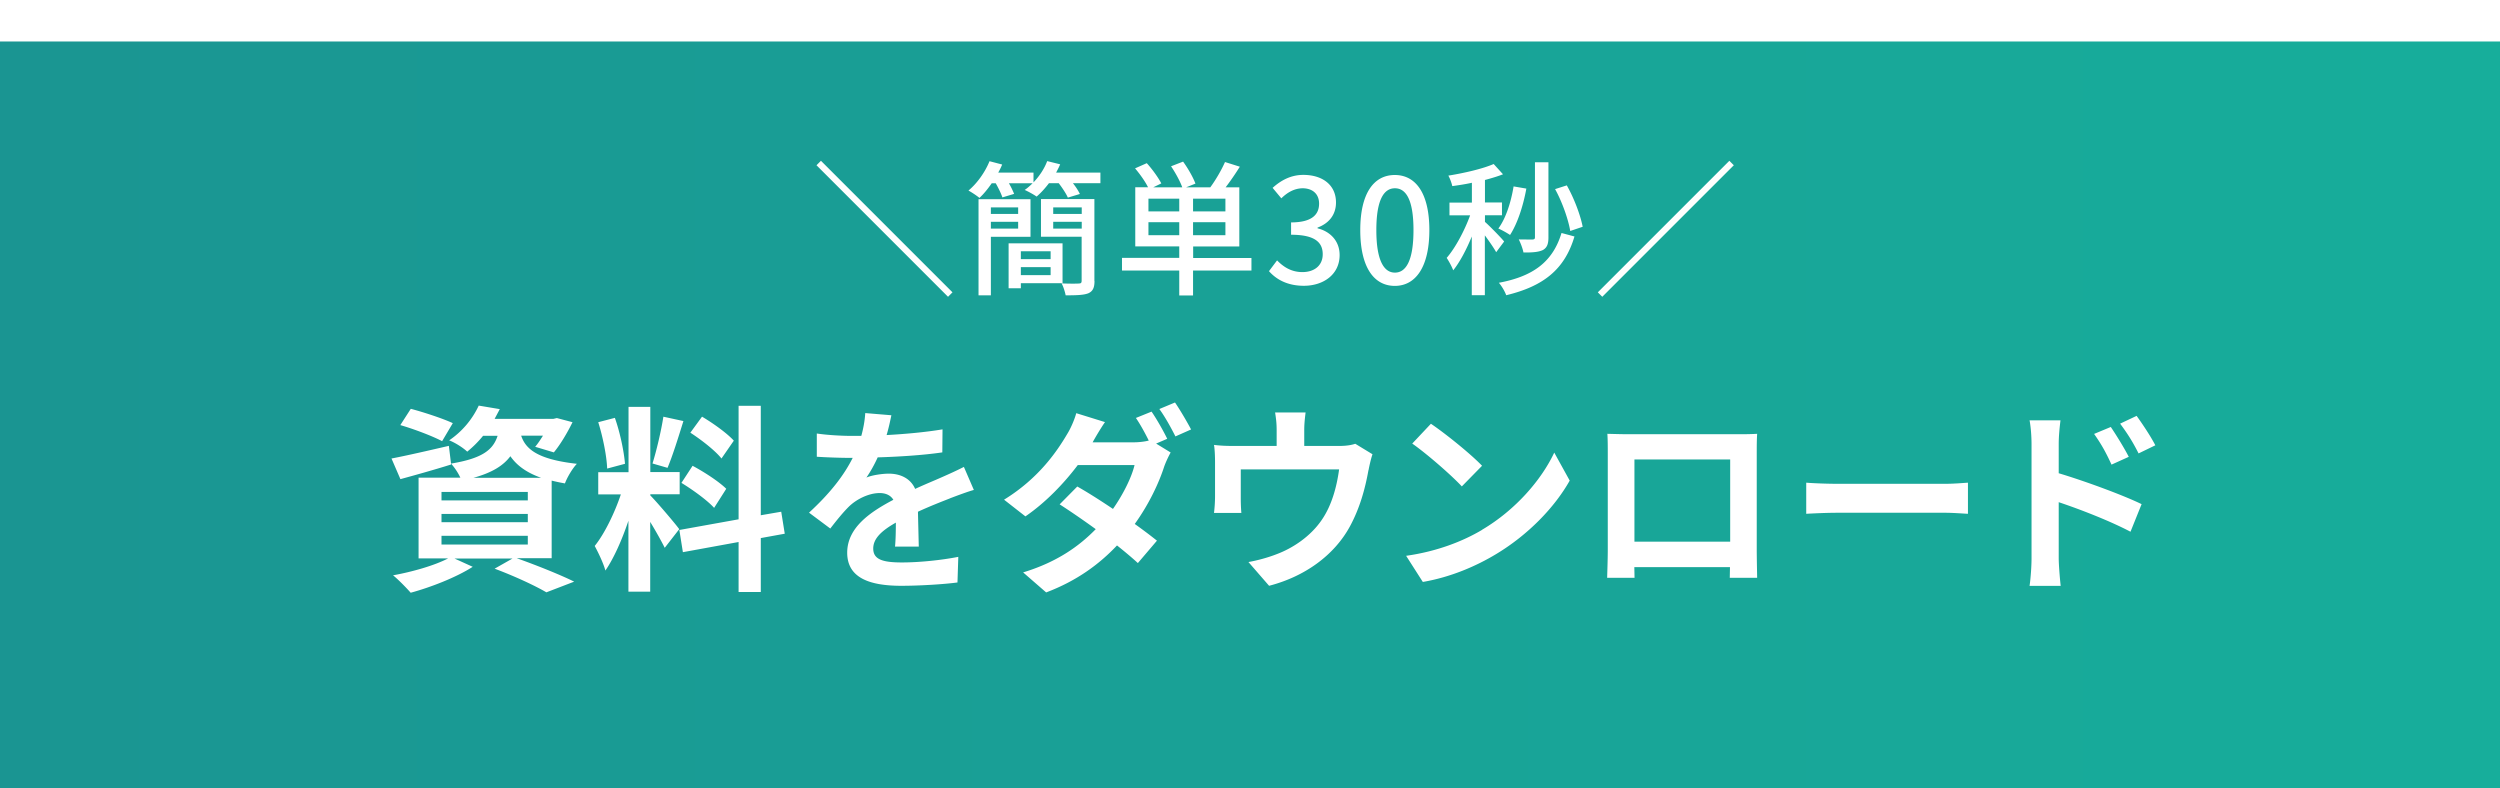
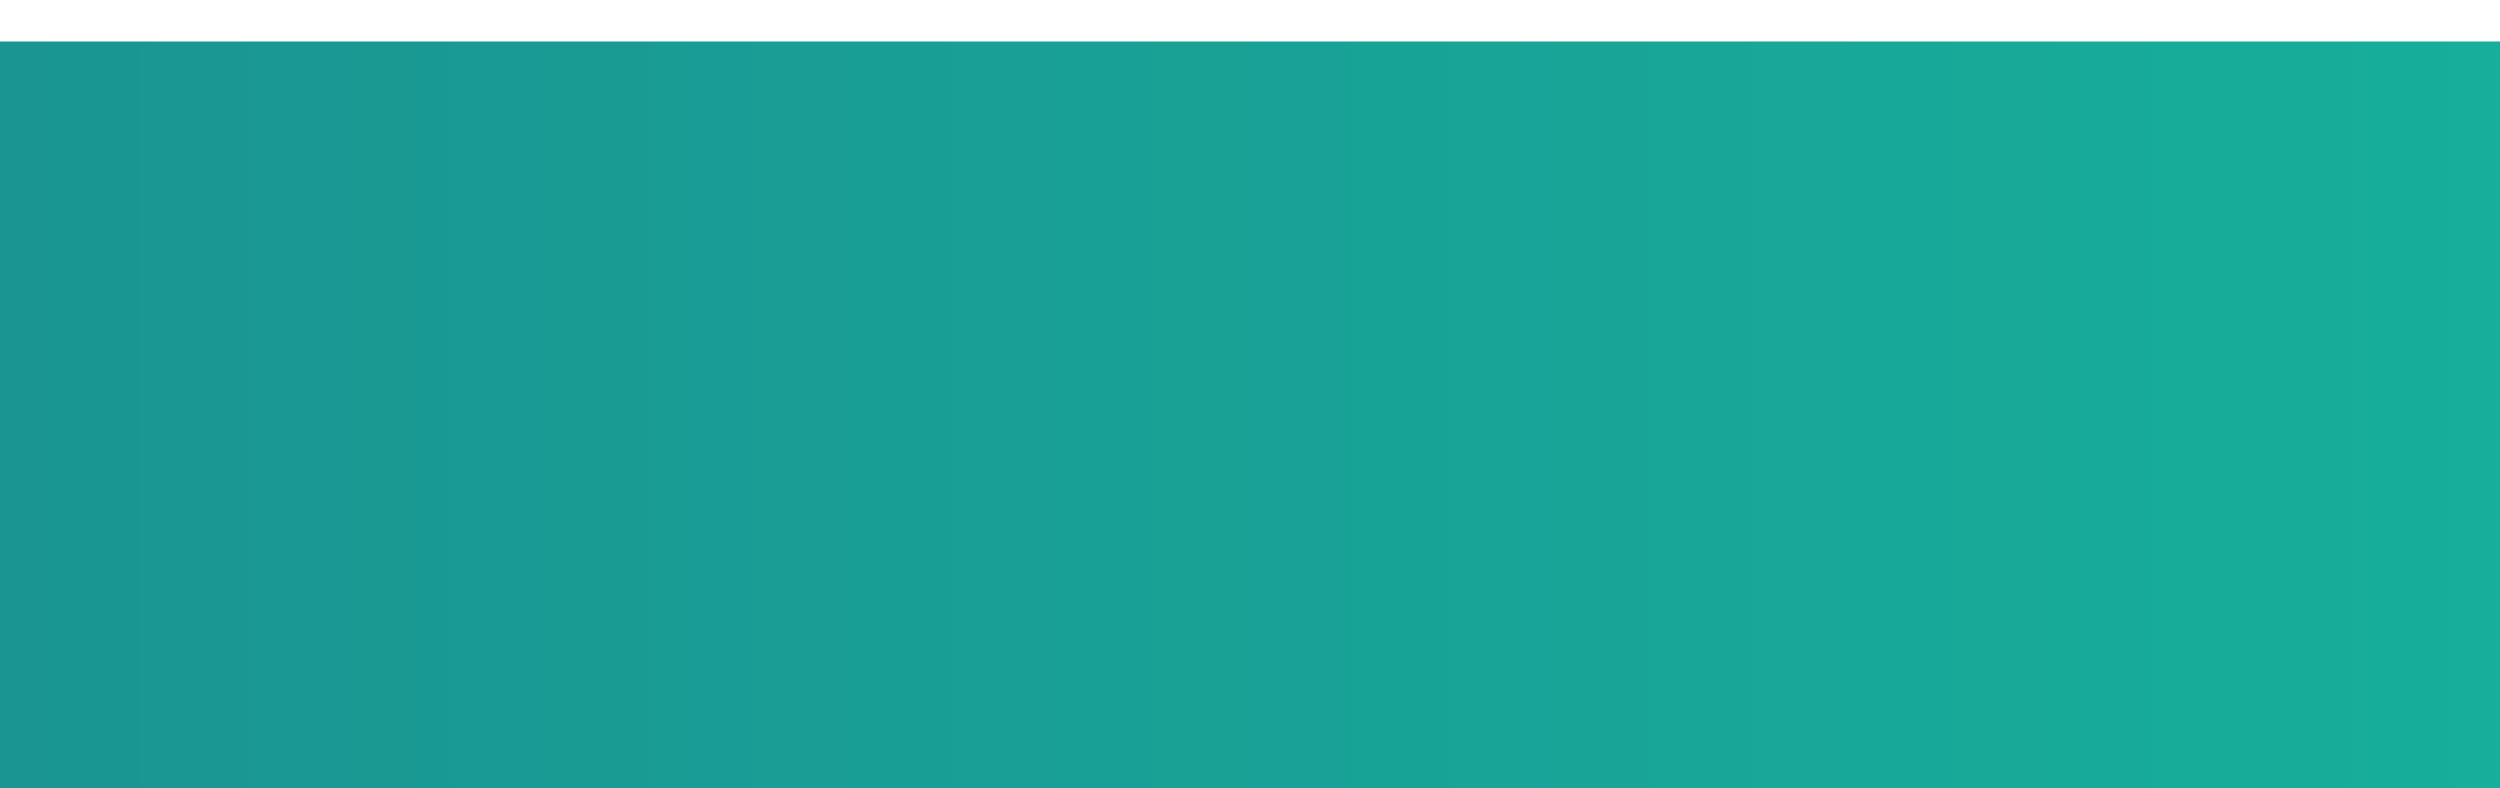
<svg xmlns="http://www.w3.org/2000/svg" id="_レイヤー_2" data-name="レイヤー 2" viewBox="0 0 241 76">
  <defs>
    <linearGradient id="_新規グラデーションスウォッチ_1" x1="0" x2="241" y1="38" y2="38" data-name="新規グラデーションスウォッチ 1" gradientUnits="userSpaceOnUse">
      <stop offset="0" stop-color="#1a9592" />
      <stop offset="1" stop-color="#17ae9b" />
    </linearGradient>
    <filter id="drop-shadow-1" width="241" height="76" x="0" y="0" filterUnits="userSpaceOnUse">
      <feOffset dy="4" />
      <feGaussianBlur result="blur" stdDeviation="5" />
      <feFlood flood-color="#000" flood-opacity=".3" />
      <feComposite in2="blur" operator="in" />
      <feComposite in="SourceGraphic" />
    </filter>
    <style>.cls-1{fill:#fff}</style>
  </defs>
  <g id="_レイヤー_1-2" data-name="レイヤー 1">
    <path d="M0 0h241v76H0z" style="fill:url(#_新規グラデーションスウォッチ_1);filter:url(#drop-shadow-1)" />
-     <path d="m43.27 42.98.21 1.72v.08c-1.66.52-3.42 1.01-4.88 1.41l-.86-1.99c1.42-.27 3.5-.75 5.53-1.22Zm6.22 10.86h-5.68l1.76.8c-1.57 1.01-4.03 1.97-5.98 2.5-.4-.46-1.2-1.28-1.7-1.68 1.87-.34 3.98-.94 5.31-1.63h-2.85v-7.78h4.03a5.74 5.74 0 0 0-.9-1.36c3.02-.5 4.05-1.32 4.49-2.68h-1.4c-.44.54-.94 1.05-1.53 1.53-.42-.4-1.19-.88-1.74-1.09a8.285 8.285 0 0 0 2.85-3.35l2.03.34-.5.94h5.66l.34-.08 1.51.4c-.5 1.03-1.19 2.18-1.8 2.91l-1.8-.54c.25-.29.5-.67.75-1.07h-2.1c.42 1.24 1.49 2.28 5.37 2.71-.44.46-.94 1.32-1.15 1.89-.46-.08-.88-.17-1.28-.27v7.48h-3.37c1.99.71 4.23 1.61 5.54 2.26l-2.68 1.03c-1.07-.63-3.04-1.55-4.99-2.28l1.78-1.01ZM39.6 39.41c1.26.33 3.1.94 4.05 1.38l-1.03 1.74c-.9-.48-2.71-1.17-4.03-1.55l1.01-1.57Zm2.96 8.83h8.32v-.82h-8.32v.82Zm0 2.1h8.32v-.8h-8.32v.8Zm0 2.15h8.32v-.84h-8.32v.84Zm3.08-6.43h6.52c-1.51-.54-2.39-1.26-2.96-2.08-.69.92-1.78 1.59-3.56 2.08ZM60.59 45.51v-6.29h2.1v6.29h2.83v2.14h-2.83v.11c.55.54 2.39 2.7 2.79 3.25l-1.4 1.8c-.31-.63-.86-1.61-1.4-2.5v6.73h-2.1V50.2c-.61 1.82-1.4 3.61-2.22 4.8-.19-.71-.69-1.74-1.03-2.37.96-1.19 1.93-3.21 2.52-4.97h-2.18v-2.14h2.91Zm-1.32-5.24c.5 1.41.88 3.23.98 4.44l-1.72.46c-.04-1.2-.42-3.08-.86-4.47l1.61-.42Zm6.61.32c-.48 1.55-1.05 3.38-1.53 4.51l-1.45-.42c.38-1.2.84-3.15 1.05-4.51l1.93.42Zm5.32 9.47V39.12h2.14v10.55l1.97-.34.34 2.12-2.31.42v5.2H71.2v-4.82l-5.37.98-.34-2.14 5.72-1.03Zm-4.44-5.16c1.11.59 2.56 1.53 3.25 2.22l-1.17 1.84c-.63-.71-2.05-1.74-3.15-2.41l1.07-1.64Zm.92-4.73c1.07.63 2.43 1.61 3.06 2.31l-1.19 1.72c-.59-.75-1.91-1.78-3-2.49l1.13-1.55ZM91.61 48.03c-.86.34-1.95.76-3.12 1.3l.08 3.36h-2.29c.06-.57.08-1.49.08-2.31-1.41.8-2.18 1.55-2.18 2.5 0 1.05.9 1.34 2.77 1.34 1.62 0 3.75-.21 5.43-.54l-.08 2.47c-1.26.17-3.61.32-5.41.32-3 0-5.22-.73-5.22-3.19s2.29-3.96 4.45-5.1c-.29-.48-.8-.65-1.32-.65-1.07 0-2.26.61-2.98 1.32-.57.57-1.13 1.26-1.78 2.1l-2.05-1.53c2.01-1.85 3.35-3.56 4.21-5.28h-.23c-.78 0-2.18-.04-3.23-.11v-2.24c.98.15 2.39.23 3.37.23h.92c.21-.76.34-1.51.38-2.2l2.52.21c-.1.46-.23 1.13-.46 1.91 1.8-.1 3.71-.27 5.39-.55l-.02 2.22c-1.82.27-4.19.42-6.23.48-.32.71-.71 1.4-1.09 1.95.5-.23 1.53-.38 2.16-.38 1.17 0 2.12.5 2.54 1.47.99-.46 1.8-.78 2.58-1.13.75-.33 1.41-.63 2.12-.99l.96 2.22c-.61.17-1.62.55-2.28.8ZM105.35 42.64h3.9c.52 0 1.07-.06 1.49-.17-.36-.73-.82-1.57-1.24-2.18l1.51-.61c.48.69 1.17 1.91 1.51 2.62l-1.07.46 1.4.86c-.21.38-.46.9-.63 1.38-.5 1.55-1.45 3.59-2.83 5.51a51.2 51.2 0 0 1 2.14 1.61l-1.84 2.16c-.52-.48-1.22-1.07-2.01-1.7-1.68 1.78-3.84 3.4-6.83 4.53l-2.22-1.93c3.31-1.01 5.43-2.56 7-4.17-1.24-.9-2.5-1.76-3.48-2.39l1.7-1.72c1.01.57 2.22 1.34 3.44 2.16.98-1.4 1.8-3.04 2.08-4.23h-5.47c-1.34 1.78-3.12 3.63-5.05 4.95l-2.06-1.61c3.35-2.06 5.12-4.68 6.1-6.35.29-.46.69-1.34.86-1.99l2.77.86c-.46.67-.96 1.53-1.19 1.95Zm9.47-1.24-1.51.67c-.4-.8-1.01-1.91-1.55-2.64l1.51-.63c.5.73 1.2 1.93 1.55 2.6ZM131.92 45.32c-.33 1.84-.84 3.67-1.78 5.41-1.53 2.83-4.4 4.86-7.8 5.74l-1.99-2.29c.86-.15 1.91-.44 2.7-.75 1.59-.59 3.27-1.72 4.34-3.27.98-1.4 1.47-3.21 1.7-4.91h-9.48v2.79c0 .44.02 1.03.06 1.41h-2.64c.06-.48.1-1.09.1-1.61v-3.31c0-.42-.02-1.19-.1-1.64.65.08 1.22.1 1.95.1h4.09v-1.47c0-.54-.02-.94-.15-1.76h2.94c-.1.82-.13 1.22-.13 1.76v1.47h3.33c.8 0 1.26-.1 1.59-.21l1.66 1.01c-.15.42-.31 1.15-.38 1.53ZM142.87 51.07c3.27-1.93 5.75-4.86 6.96-7.44l1.49 2.7c-1.45 2.58-4 5.22-7.07 7.07-1.93 1.17-4.4 2.24-7.09 2.7l-1.61-2.52c2.98-.42 5.47-1.4 7.32-2.5Zm0-6.17-1.95 1.99c-.99-1.07-3.38-3.15-4.78-4.13l1.8-1.91c1.34.9 3.82 2.89 4.93 4.05ZM156.98 41.86h10.52c.48 0 1.2 0 1.89-.04-.04.57-.04 1.28-.04 1.85v9.37c0 .75.04 2.58.04 2.66h-2.64l.02-1.03h-9.22l.02 1.03h-2.64c0-.1.06-1.76.06-2.68v-9.35c0-.54 0-1.32-.04-1.85.78.02 1.51.04 2.03.04Zm9.81 10.36v-7.93h-9.23v7.93h9.23ZM177.2 46.64h10.27c.9 0 1.74-.08 2.24-.11v3c-.46-.02-1.43-.1-2.24-.1H177.2c-1.09 0-2.37.06-3.08.1v-3c.69.06 2.08.11 3.08.11ZM195.84 42.83c0-.69-.06-1.63-.19-2.31h2.98c-.08.67-.17 1.51-.17 2.31v2.79c2.54.76 6.23 2.12 7.99 2.98l-1.07 2.66c-1.99-1.05-4.86-2.16-6.92-2.85v5.41c0 .54.1 1.87.19 2.66h-3c.11-.75.19-1.91.19-2.66V42.83Zm9.37 1.21-1.66.75c-.55-1.2-.98-1.97-1.68-2.96l1.61-.67c.54.8 1.3 2.03 1.74 2.89Zm2.56-1.11-1.61.78c-.61-1.2-1.07-1.91-1.78-2.87l1.59-.75c.55.76 1.36 1.97 1.8 2.83ZM78.71 15.93l.43-.43 12.68 12.68-.43.43-12.68-12.68ZM106.08 16.64v1.02h-2.65c.28.35.53.74.67 1.04l-1.16.35c-.15-.36-.52-.92-.88-1.39h-.94c-.38.5-.78.94-1.19 1.29-.28-.2-.83-.5-1.15-.64.27-.18.52-.41.76-.64h-2.28c.21.36.39.74.5 1.02l-1.13.34c-.11-.35-.38-.9-.64-1.36h-.39c-.38.55-.78 1.04-1.18 1.41-.25-.21-.76-.55-1.06-.71.84-.7 1.6-1.77 2.03-2.83l1.22.32c-.11.27-.24.53-.38.78h3.4v.94c.56-.59 1.04-1.3 1.32-2.05l1.25.31c-.11.27-.25.53-.39.8h4.29Zm-10.56 6.18v5.65h-1.19V19.2h5.01v3.63h-3.82Zm0-2.83v.63h2.63v-.63h-2.63Zm2.63 2.05v-.66h-2.63v.66h2.63Zm.26 5.26v.49h-1.18v-4.33h5.2v3.84h-4.02Zm0-3.08v.76h2.87v-.76h-2.87Zm2.87 2.3v-.77h-2.87v.77h2.87Zm4.23.56c0 .64-.15.99-.59 1.19-.45.18-1.16.2-2.19.2-.06-.32-.22-.84-.39-1.15.71.03 1.44.03 1.65.01.22 0 .28-.07.28-.27v-4.24h-3.92v-3.63h5.15v7.89Zm-3.98-7.09v.63h2.75v-.63h-2.75Zm2.75 2.05v-.66h-2.75v.66h2.75ZM120.63 26.08h-5.62v2.4h-1.33v-2.4h-5.52v-1.22h5.52v-1.11h-4.24v-5.7h1.23c-.27-.55-.78-1.27-1.25-1.82l1.13-.5c.52.57 1.12 1.4 1.4 1.95l-.78.38h2.8c-.21-.59-.66-1.41-1.08-2.03l1.16-.45c.48.66.98 1.54 1.19 2.12l-.9.36h2.33c.5-.67 1.09-1.68 1.42-2.44l1.43.45c-.43.69-.92 1.4-1.37 1.99h1.32v5.7h-4.45v1.11h5.62v1.22Zm-6.95-6.93h-2.97v1.23h2.97v-1.23Zm0 3.52v-1.25h-2.97v1.25h2.97Zm4.45-3.52h-3.12v1.23h3.12v-1.23Zm0 2.27h-3.12v1.25h3.12v-1.25ZM122.33 26.14l.78-1.04c.6.62 1.37 1.13 2.44 1.13 1.16 0 1.96-.64 1.96-1.72 0-1.13-.73-1.88-3.05-1.88v-1.19c2.03 0 2.7-.77 2.7-1.81 0-.91-.6-1.47-1.58-1.48-.8.01-1.47.39-2.06.97l-.84-1.01c.81-.73 1.77-1.25 2.96-1.25 1.85 0 3.15.97 3.15 2.66 0 1.19-.69 2.02-1.78 2.42v.07c1.19.29 2.13 1.19 2.13 2.58 0 1.86-1.55 2.96-3.45 2.96-1.62 0-2.68-.64-3.36-1.41ZM131.13 22.18c0-3.57 1.32-5.31 3.33-5.31s3.33 1.75 3.33 5.31-1.32 5.38-3.33 5.38-3.33-1.79-3.33-5.38Zm5.13 0c0-2.96-.74-4.03-1.79-4.03s-1.79 1.08-1.79 4.03.74 4.1 1.79 4.1 1.79-1.12 1.79-4.1ZM144.23 24.31c-.21-.39-.67-1.05-1.09-1.62v5.77h-1.26V22.8c-.52 1.27-1.16 2.48-1.79 3.26-.13-.36-.43-.9-.63-1.2.83-.95 1.72-2.62 2.26-4.1h-1.99v-1.23h2.16v-1.91c-.64.14-1.29.24-1.89.32-.06-.29-.22-.73-.38-1.01 1.55-.25 3.32-.66 4.37-1.12l.9.99c-.5.2-1.11.38-1.74.55v2.17h1.64v1.23h-1.64v.64c.41.35 1.6 1.57 1.85 1.89l-.76 1.02Zm2.91-6.13c-.31 1.71-.87 3.39-1.57 4.47-.27-.18-.81-.49-1.13-.62.73-.99 1.22-2.54 1.47-4.06l1.23.21Zm4.64 4.61c-.94 3.18-2.98 4.8-6.58 5.67-.14-.38-.43-.88-.71-1.2 3.31-.62 5.2-2.02 6.04-4.8l1.26.34Zm-2.51.09c0 .63-.13.99-.53 1.22-.41.2-.99.25-1.88.24-.06-.35-.27-.9-.45-1.26.6.01 1.15.01 1.32.01.18-.01.24-.06.24-.22v-7.23h1.3v7.24Zm2.1-.62c-.18-1.09-.77-2.79-1.46-4.03l1.13-.36c.71 1.25 1.32 2.89 1.53 3.99l-1.21.41ZM167.14 15.93l-12.68 12.68-.43-.43 12.68-12.68.43.43Z" class="cls-1" />
  </g>
</svg>